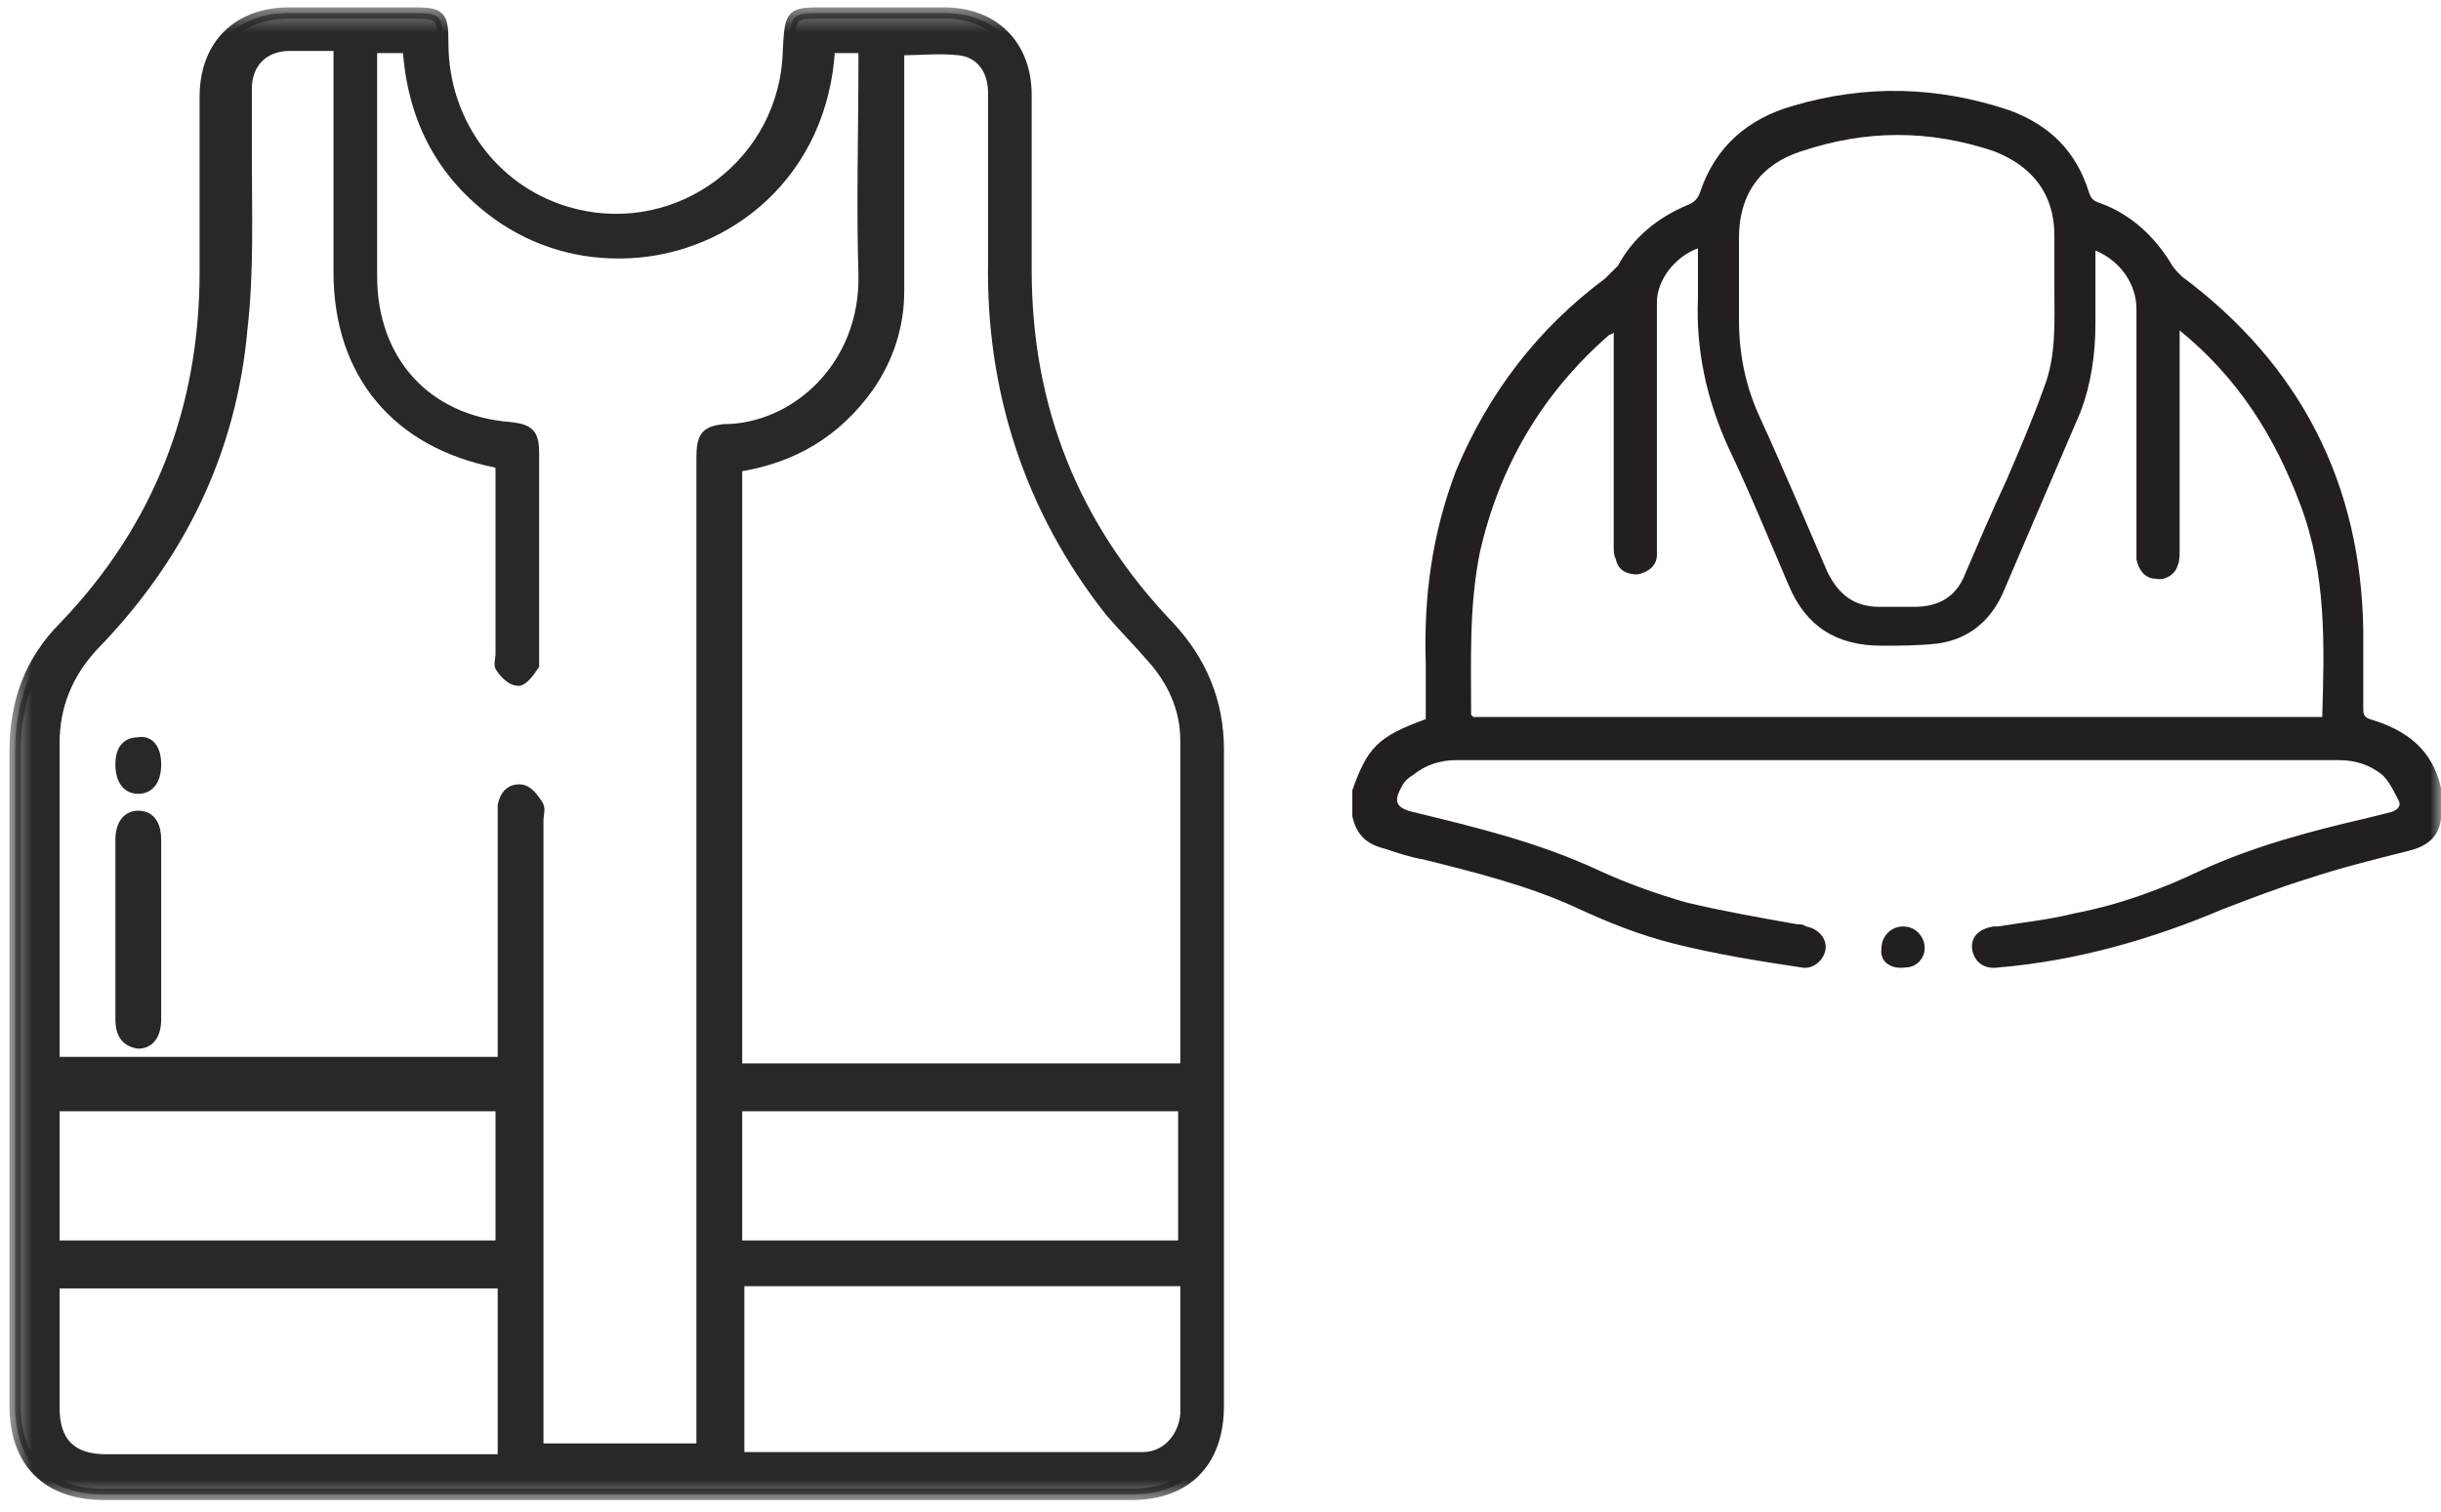
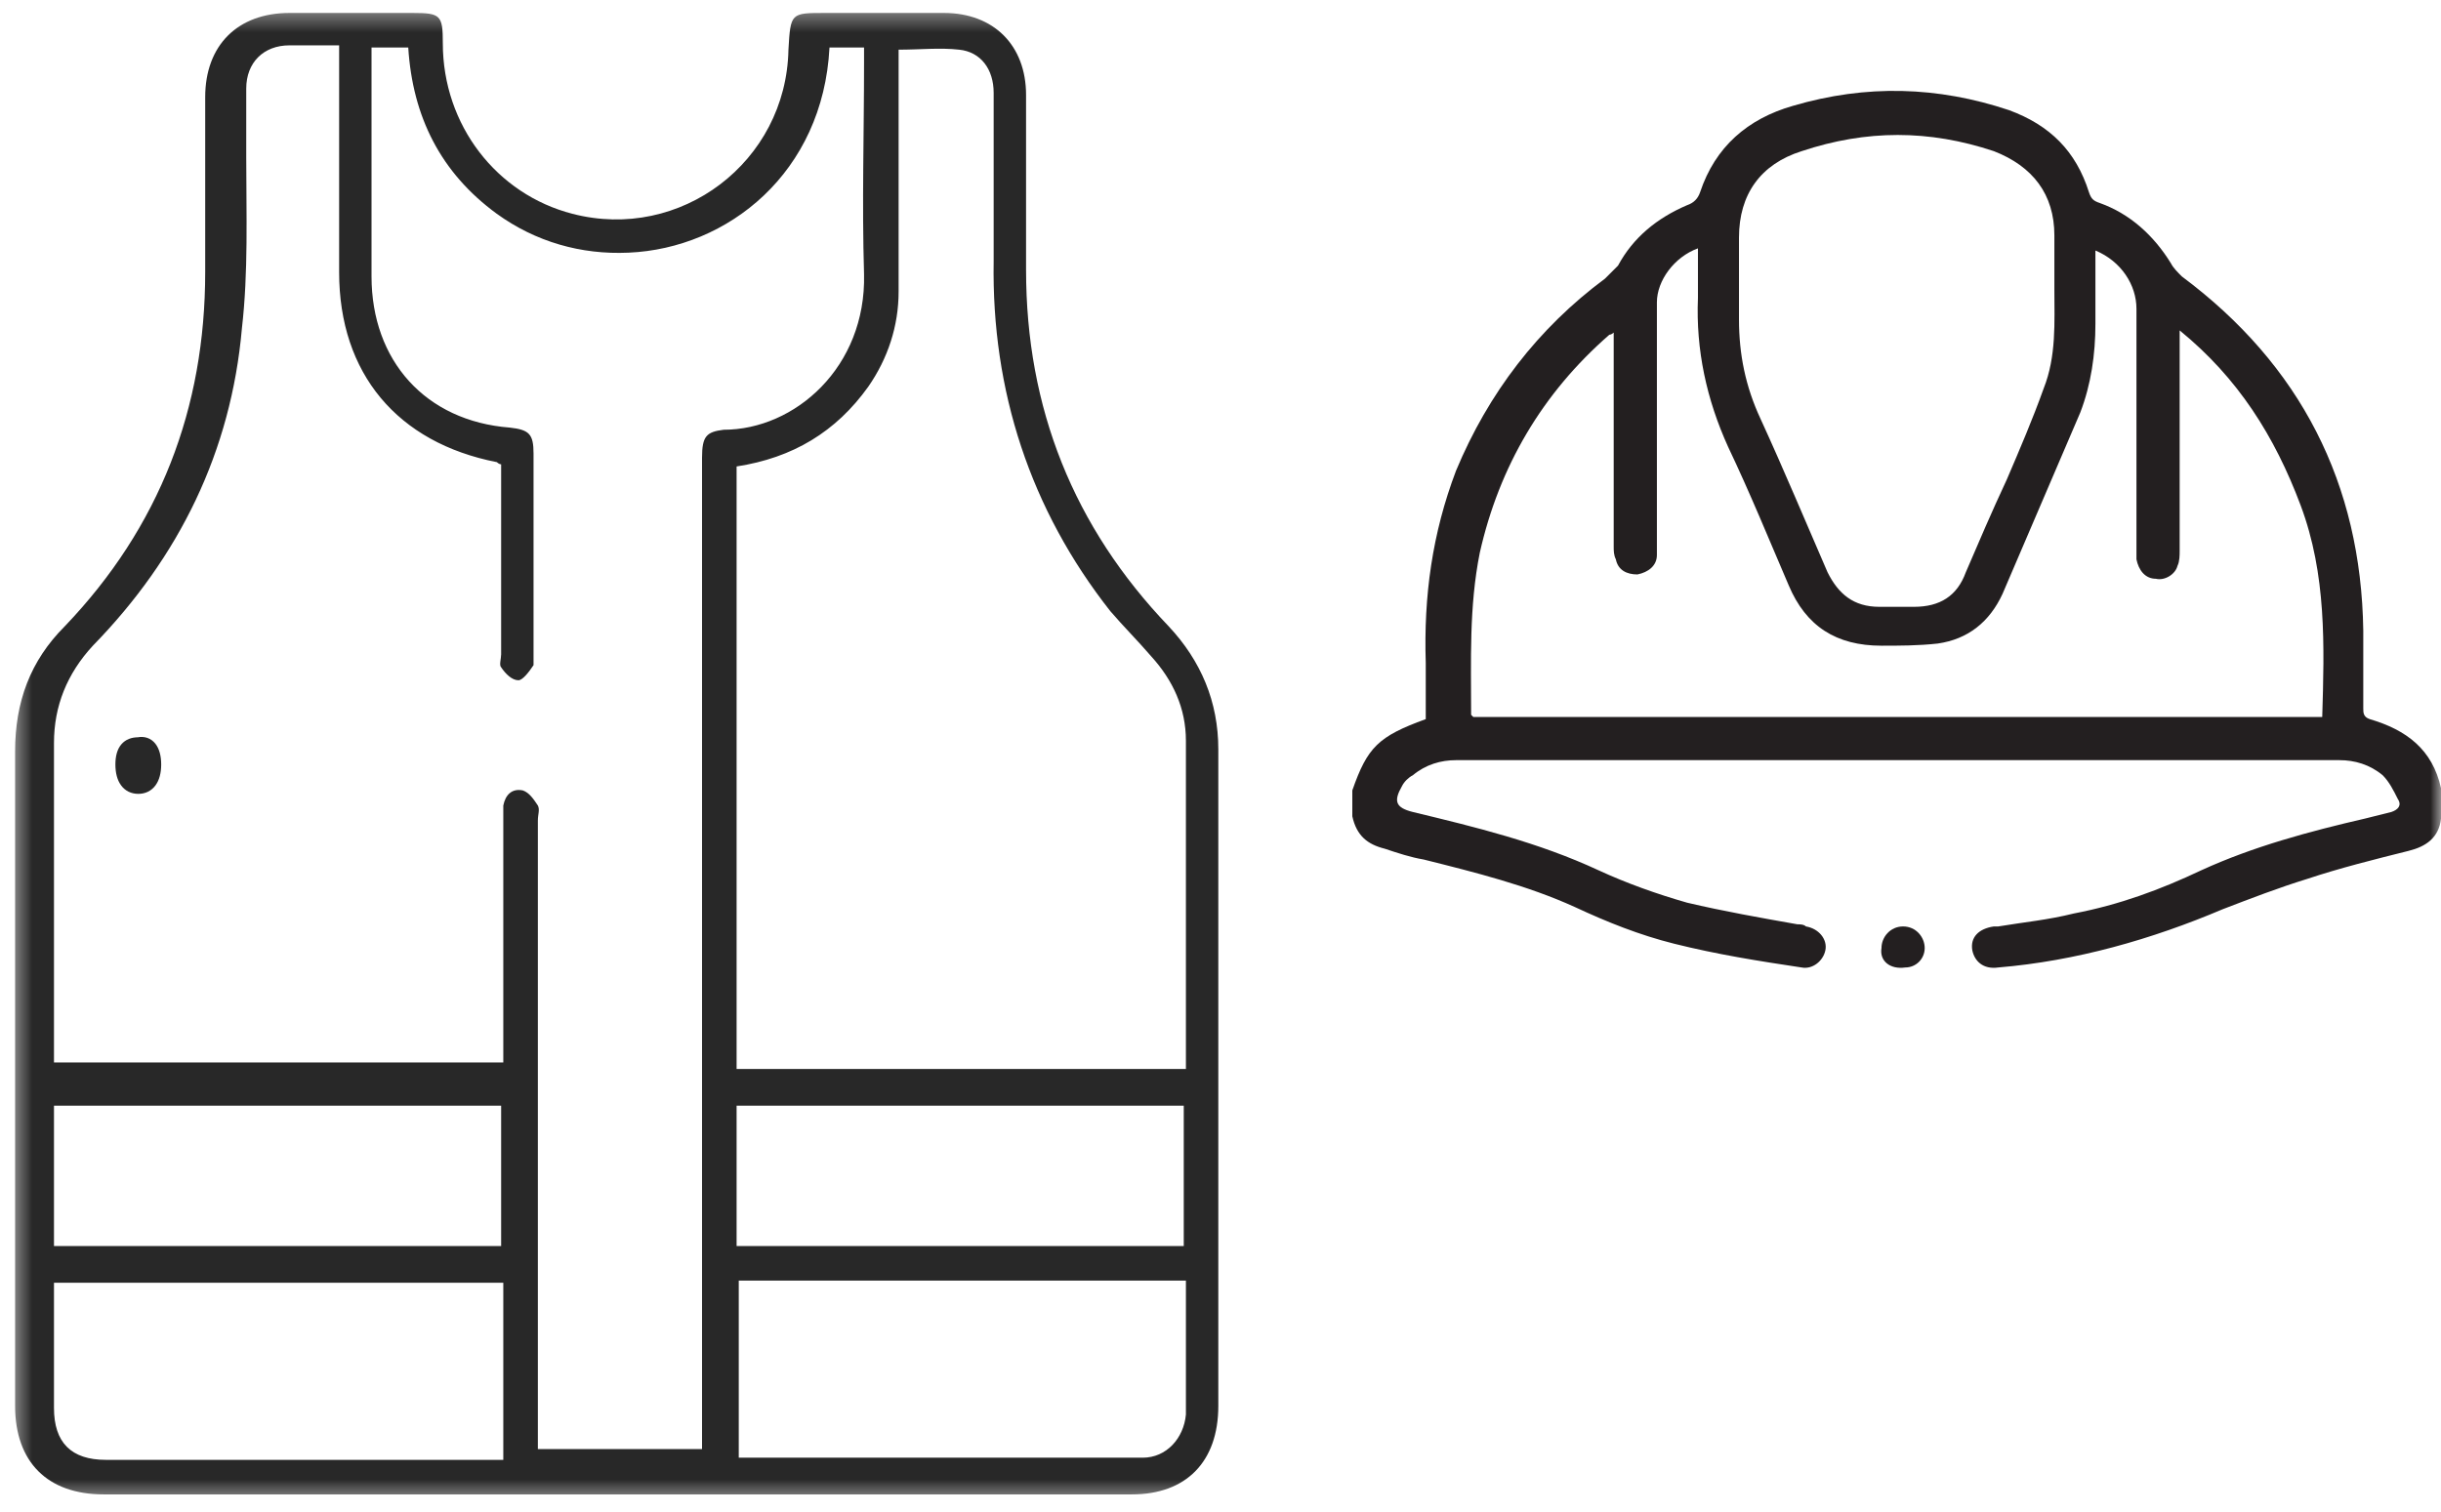
<svg xmlns="http://www.w3.org/2000/svg" width="113" height="70" viewBox="0 0 113 70" fill="none">
  <mask id="mask0_33_380" style="mask-type:luminance" maskUnits="userSpaceOnUse" x="0" y="0" width="113" height="70">
    <path d="M113 0.4H0.5V69.5H113V0.4Z" fill="white" />
  </mask>
  <g mask="url(#mask0_33_380)">
    <path d="M34.099 57.7H54.799V51.2H34.099V57.7ZM2.499 57.7H23.199V51.2H2.499V57.7ZM34.099 67.5C34.199 67.5 34.299 67.5 34.299 67.5C40.499 67.5 46.699 67.5 52.899 67.5C53.999 67.5 54.799 66.6 54.899 65.5C54.899 64.6 54.899 63.7 54.899 62.8C54.899 61.6 54.899 60.5 54.899 59.3H34.199V67.5H34.099ZM23.199 59.4H2.499C2.499 61.4 2.499 63.3 2.499 65.2C2.499 66.8 3.299 67.6 4.899 67.6C10.799 67.6 16.599 67.6 22.499 67.6H23.299V59.4H23.199ZM54.899 49.5C54.899 49.3 54.899 49.2 54.899 49.1C54.899 44.2 54.899 39.2 54.899 34.3C54.899 32.8 54.299 31.5 53.299 30.4C52.699 29.7 51.999 29 51.399 28.3C47.699 23.6 45.899 18.1 45.999 12.1C45.999 9.5 45.999 6.9 45.999 4.3C45.999 3.2 45.399 2.4 44.399 2.3C43.499 2.2 42.599 2.3 41.599 2.3C41.599 2.6 41.599 2.9 41.599 3.1C41.599 6.6 41.599 10 41.599 13.5C41.599 15.1 41.099 16.6 40.199 17.9C38.699 20 36.699 21.2 34.099 21.6V49.5H54.899ZM32.499 67.5V66.6C32.499 51.5 32.499 36.3 32.499 21.2C32.499 20.2 32.699 20 33.499 19.9C36.799 19.9 40.099 17 39.999 12.7C39.899 9.4 39.999 6.2 39.999 2.9V2.2H38.399C38.099 8 33.699 11.5 29.099 11.7C26.899 11.8 24.799 11.2 22.999 9.9C20.399 8 19.099 5.4 18.899 2.2H17.199V2.8C17.199 6.1 17.199 9.4 17.199 12.8C17.199 16.7 19.699 19.5 23.599 19.8C24.499 19.9 24.699 20.1 24.699 21C24.699 24.1 24.699 27.3 24.699 30.4C24.699 30.5 24.699 30.7 24.699 30.8C24.499 31.1 24.199 31.5 23.999 31.5C23.699 31.5 23.399 31.2 23.199 30.9C23.099 30.8 23.199 30.5 23.199 30.3C23.199 27.6 23.199 24.9 23.199 22.2V21.5C23.099 21.5 22.999 21.4 22.999 21.4C18.399 20.5 15.699 17.3 15.699 12.6C15.699 9.4 15.699 6.1 15.699 2.9V2.1C14.899 2.1 14.099 2.1 13.399 2.1C12.199 2.1 11.399 2.9 11.399 4.1C11.399 5.2 11.399 6.2 11.399 7.3C11.399 9.9 11.499 12.6 11.199 15.2C10.699 20.9 8.299 25.8 4.299 29.9C3.099 31.2 2.499 32.7 2.499 34.4C2.499 39.1 2.499 43.8 2.499 48.5V49.2H23.299C23.299 45.4 23.299 41.7 23.299 38C23.299 37.8 23.299 37.5 23.299 37.3C23.399 36.8 23.699 36.5 24.199 36.6C24.499 36.7 24.699 37 24.899 37.3C24.999 37.5 24.899 37.7 24.899 38C24.899 47.4 24.899 56.9 24.899 66.3V67.1H32.499V67.5ZM28.599 69.2C20.699 69.2 12.799 69.2 4.799 69.2C2.199 69.2 0.699 67.7 0.699 65.1C0.699 55 0.699 44.9 0.699 34.8C0.699 32.5 1.399 30.6 2.999 29C7.399 24.4 9.499 18.9 9.499 12.6C9.499 9.9 9.499 7.2 9.499 4.5C9.499 2.1 10.999 0.6 13.399 0.6C15.299 0.6 17.199 0.6 19.099 0.6C20.399 0.6 20.499 0.7 20.499 2C20.499 5.8 22.999 9 26.499 9.9C31.499 11.2 36.399 7.5 36.499 2.3C36.599 0.6 36.599 0.6 38.199 0.6C39.999 0.6 41.799 0.6 43.699 0.6C45.999 0.6 47.499 2.1 47.499 4.4C47.499 7.1 47.499 9.8 47.499 12.5C47.499 18.9 49.699 24.4 54.099 29C55.599 30.6 56.399 32.5 56.399 34.7C56.399 44.8 56.399 55 56.399 65.1C56.399 67.7 54.899 69.2 52.399 69.2C44.499 69.2 36.599 69.2 28.599 69.2Z" fill="#282828" />
  </g>
  <mask id="mask1_33_380" style="mask-type:luminance" maskUnits="userSpaceOnUse" x="0" y="0" width="113" height="70">
-     <path d="M113 0.4H0.5V69.5H113V0.4Z" fill="white" />
-   </mask>
+     </mask>
  <g mask="url(#mask1_33_380)">
    <path d="M34.099 57.7H54.799V51.2H34.099V57.7ZM2.499 57.7H23.199V51.2H2.499V57.7ZM34.099 67.5C34.199 67.5 34.299 67.5 34.299 67.5C40.499 67.5 46.699 67.5 52.899 67.5C53.999 67.5 54.799 66.6 54.899 65.5C54.899 64.6 54.899 63.7 54.899 62.8C54.899 61.6 54.899 60.5 54.899 59.3H34.199V67.5H34.099ZM23.199 59.4H2.499C2.499 61.4 2.499 63.3 2.499 65.2C2.499 66.8 3.299 67.6 4.899 67.6C10.799 67.6 16.599 67.6 22.499 67.6H23.299V59.4H23.199ZM54.899 49.5C54.899 49.3 54.899 49.2 54.899 49.1C54.899 44.2 54.899 39.2 54.899 34.3C54.899 32.8 54.299 31.5 53.299 30.4C52.699 29.7 51.999 29 51.399 28.3C47.699 23.6 45.899 18.1 45.999 12.1C45.999 9.5 45.999 6.9 45.999 4.3C45.999 3.2 45.399 2.4 44.399 2.3C43.499 2.2 42.599 2.3 41.599 2.3C41.599 2.6 41.599 2.9 41.599 3.1C41.599 6.6 41.599 10 41.599 13.5C41.599 15.1 41.099 16.6 40.199 17.9C38.699 20 36.699 21.2 34.099 21.6V49.5H54.899ZM32.499 67.5V66.6C32.499 51.5 32.499 36.3 32.499 21.2C32.499 20.2 32.699 20 33.499 19.9C36.799 19.9 40.099 17 39.999 12.7C39.899 9.4 39.999 6.2 39.999 2.9V2.2H38.399C38.099 8 33.699 11.5 29.099 11.7C26.899 11.8 24.799 11.2 22.999 9.9C20.399 8 19.099 5.4 18.899 2.2H17.199V2.8C17.199 6.1 17.199 9.4 17.199 12.8C17.199 16.7 19.699 19.5 23.599 19.8C24.499 19.9 24.699 20.1 24.699 21C24.699 24.1 24.699 27.3 24.699 30.4C24.699 30.5 24.699 30.7 24.699 30.8C24.499 31.1 24.199 31.5 23.999 31.5C23.699 31.5 23.399 31.2 23.199 30.9C23.099 30.8 23.199 30.5 23.199 30.3C23.199 27.6 23.199 24.9 23.199 22.2V21.5C23.099 21.5 22.999 21.4 22.999 21.4C18.399 20.5 15.699 17.3 15.699 12.6C15.699 9.4 15.699 6.1 15.699 2.9V2.1C14.899 2.1 14.099 2.1 13.399 2.1C12.199 2.1 11.399 2.9 11.399 4.1C11.399 5.2 11.399 6.2 11.399 7.3C11.399 9.9 11.499 12.6 11.199 15.2C10.699 20.9 8.299 25.8 4.299 29.9C3.099 31.2 2.499 32.7 2.499 34.4C2.499 39.1 2.499 43.8 2.499 48.5V49.2H23.299C23.299 45.4 23.299 41.7 23.299 38C23.299 37.8 23.299 37.5 23.299 37.3C23.399 36.8 23.699 36.5 24.199 36.6C24.499 36.7 24.699 37 24.899 37.3C24.999 37.5 24.899 37.7 24.899 38C24.899 47.4 24.899 56.9 24.899 66.3V67.1H32.499V67.5ZM28.599 69.2C20.699 69.2 12.799 69.2 4.799 69.2C2.199 69.2 0.699 67.7 0.699 65.1C0.699 55 0.699 44.9 0.699 34.8C0.699 32.5 1.399 30.6 2.999 29C7.399 24.4 9.499 18.9 9.499 12.6C9.499 9.9 9.499 7.2 9.499 4.5C9.499 2.1 10.999 0.6 13.399 0.6C15.299 0.6 17.199 0.6 19.099 0.6C20.399 0.6 20.499 0.7 20.499 2C20.499 5.8 22.999 9 26.499 9.9C31.499 11.2 36.399 7.5 36.499 2.3C36.599 0.6 36.599 0.6 38.199 0.6C39.999 0.6 41.799 0.6 43.699 0.6C45.999 0.6 47.499 2.1 47.499 4.4C47.499 7.1 47.499 9.8 47.499 12.5C47.499 18.9 49.699 24.4 54.099 29C55.599 30.6 56.399 32.5 56.399 34.7C56.399 44.8 56.399 55 56.399 65.1C56.399 67.7 54.899 69.2 52.399 69.2C44.499 69.2 36.599 69.2 28.599 69.2Z" stroke="#282828" stroke-width="0.52" stroke-miterlimit="10" />
  </g>
  <mask id="mask2_33_380" style="mask-type:luminance" maskUnits="userSpaceOnUse" x="0" y="0" width="113" height="70">
    <path d="M113 0.4H0.5V69.5H113V0.4Z" fill="white" />
  </mask>
  <g mask="url(#mask2_33_380)">
-     <path d="M5.602 43C5.602 41.6 5.602 40.3 5.602 38.9C5.602 38.2 5.902 37.8 6.402 37.8C7.002 37.8 7.202 38.3 7.202 38.9C7.202 41.7 7.202 44.4 7.202 47.2C7.202 47.9 6.902 48.3 6.402 48.3C5.802 48.2 5.602 47.8 5.602 47.2C5.602 45.8 5.602 44.4 5.602 43Z" fill="#282828" />
-   </g>
+     </g>
  <mask id="mask3_33_380" style="mask-type:luminance" maskUnits="userSpaceOnUse" x="0" y="0" width="113" height="70">
-     <path d="M113 0.4H0.5V69.5H113V0.4Z" fill="white" />
-   </mask>
+     </mask>
  <g mask="url(#mask3_33_380)">
    <path d="M5.602 43C5.602 41.6 5.602 40.3 5.602 38.9C5.602 38.2 5.902 37.8 6.402 37.8C7.002 37.8 7.202 38.3 7.202 38.9C7.202 41.7 7.202 44.4 7.202 47.2C7.202 47.9 6.902 48.3 6.402 48.3C5.802 48.2 5.602 47.8 5.602 47.2C5.602 45.8 5.602 44.4 5.602 43Z" stroke="#282828" stroke-width="0.52" stroke-miterlimit="10" />
  </g>
  <mask id="mask4_33_380" style="mask-type:luminance" maskUnits="userSpaceOnUse" x="0" y="0" width="113" height="70">
    <path d="M113 0.4H0.5V69.5H113V0.4Z" fill="white" />
  </mask>
  <g mask="url(#mask4_33_380)">
    <path d="M7.202 35.4C7.202 36.1 6.902 36.5 6.402 36.5C5.902 36.5 5.602 36.1 5.602 35.4C5.602 34.7 5.902 34.4 6.402 34.4C6.902 34.3 7.202 34.7 7.202 35.4Z" fill="#282828" />
  </g>
  <mask id="mask5_33_380" style="mask-type:luminance" maskUnits="userSpaceOnUse" x="0" y="0" width="113" height="70">
    <path d="M113 0.4H0.5V69.5H113V0.4Z" fill="white" />
  </mask>
  <g mask="url(#mask5_33_380)">
    <path d="M7.202 35.4C7.202 36.1 6.902 36.5 6.402 36.5C5.902 36.5 5.602 36.1 5.602 35.4C5.602 34.7 5.902 34.4 6.402 34.4C6.902 34.3 7.202 34.7 7.202 35.4Z" stroke="#282828" stroke-width="0.52" stroke-miterlimit="10" />
  </g>
  <mask id="mask6_33_380" style="mask-type:luminance" maskUnits="userSpaceOnUse" x="0" y="0" width="113" height="70">
    <path d="M113 0.4H0.5V69.5H113V0.4Z" fill="white" />
  </mask>
  <g mask="url(#mask6_33_380)">
    <path d="M95.102 13.4C95.102 12.6 95.102 11.7 95.102 10.9C95.102 9 94.102 7.7 92.302 7C89.302 6 86.402 6 83.402 7C81.502 7.6 80.502 9 80.502 11C80.502 12.3 80.502 13.5 80.502 14.8C80.502 16.4 80.802 17.9 81.502 19.4C82.602 21.8 83.602 24.2 84.602 26.5C85.102 27.5 85.802 28.1 87.002 28.1C87.502 28.1 88.102 28.1 88.602 28.1C89.802 28.1 90.602 27.6 91.002 26.5C91.602 25.1 92.202 23.7 92.902 22.2C93.502 20.8 94.102 19.4 94.602 18C95.202 16.5 95.102 14.9 95.102 13.4ZM74.702 15.4C74.602 15.5 74.502 15.5 74.502 15.5C71.402 18.2 69.402 21.6 68.502 25.6C68.002 28.1 68.102 30.6 68.102 33.1C68.102 33.1 68.102 33.1 68.202 33.2H107.502C107.602 29.9 107.702 26.6 106.502 23.4C105.302 20.2 103.602 17.5 100.902 15.3C100.902 15.6 100.902 15.8 100.902 16C100.902 19.2 100.902 22.4 100.902 25.5C100.902 25.7 100.902 26 100.802 26.2C100.702 26.6 100.202 26.9 99.802 26.8C99.302 26.8 99.002 26.4 98.902 25.9C98.902 25.7 98.902 25.5 98.902 25.4C98.902 21.7 98.902 18 98.902 14.3C98.902 13.2 98.202 12.1 97.002 11.6C97.002 11.8 97.002 11.9 97.002 12.1C97.002 13.1 97.002 14 97.002 15C97.002 16.4 96.802 17.8 96.302 19.1C95.102 21.9 93.902 24.7 92.702 27.5C92.102 28.8 91.102 29.6 89.702 29.8C88.802 29.9 87.902 29.9 87.102 29.9C85.002 29.9 83.602 29 82.802 27.1C81.902 25 81.002 22.8 80.002 20.7C79.002 18.5 78.502 16.2 78.602 13.8C78.602 13.1 78.602 12.3 78.602 11.5C77.502 11.9 76.702 13 76.702 14C76.702 17.7 76.702 21.5 76.702 25.2C76.702 25.4 76.702 25.6 76.702 25.7C76.702 26.2 76.302 26.5 75.802 26.6C75.302 26.6 74.902 26.4 74.802 25.9C74.702 25.7 74.702 25.5 74.702 25.3C74.702 22.1 74.702 18.9 74.702 15.7C74.702 15.8 74.702 15.6 74.702 15.4ZM113.002 37.9C112.902 38.8 112.302 39.2 111.502 39.4C109.902 39.8 108.302 40.2 106.802 40.7C105.502 41.1 104.202 41.6 102.902 42.1C99.602 43.5 96.102 44.5 92.502 44.8C91.802 44.9 91.402 44.5 91.302 44C91.202 43.4 91.602 43 92.302 42.9C92.402 42.9 92.502 42.9 92.502 42.9C93.702 42.7 94.802 42.6 96.002 42.3C98.102 41.9 100.002 41.2 101.902 40.3C104.302 39.2 106.902 38.5 109.502 37.9C109.902 37.8 110.302 37.7 110.702 37.6C111.002 37.5 111.202 37.3 111.002 37C110.802 36.6 110.602 36.2 110.302 35.9C109.702 35.4 109.002 35.2 108.302 35.2C94.701 35.2 81.002 35.2 67.402 35.2C66.702 35.2 66.002 35.4 65.402 35.9C65.202 36 65.002 36.2 64.902 36.4C64.502 37.1 64.602 37.4 65.402 37.6C68.302 38.3 71.202 39 74.002 40.3C75.302 40.9 76.702 41.4 78.102 41.8C79.802 42.2 81.502 42.5 83.202 42.8C83.302 42.8 83.502 42.8 83.602 42.9C84.202 43 84.602 43.5 84.502 44C84.402 44.5 83.902 44.9 83.402 44.8C81.402 44.5 79.502 44.2 77.502 43.7C75.902 43.3 74.402 42.7 72.902 42C70.702 41 68.302 40.4 65.902 39.8C65.302 39.7 64.702 39.5 64.102 39.3C63.302 39.1 62.802 38.7 62.602 37.8V36.6C63.302 34.6 63.802 34.1 66.002 33.3C66.002 32.5 66.002 31.6 66.002 30.7C65.902 27.6 66.302 24.7 67.402 21.8C68.902 18.2 71.202 15.2 74.302 12.9C74.502 12.7 74.702 12.5 74.902 12.3C75.602 11 76.702 10.1 78.102 9.5C78.402 9.4 78.602 9.2 78.702 8.9C79.402 6.8 80.902 5.5 83.002 4.9C86.402 3.9 89.702 4 93.002 5.1C94.902 5.8 96.102 7 96.702 8.9C96.802 9.2 96.902 9.3 97.202 9.4C98.602 9.9 99.702 10.9 100.502 12.2C100.602 12.4 100.802 12.6 101.002 12.8C106.502 16.9 109.302 22.4 109.402 29.2C109.402 30.4 109.402 31.6 109.402 32.8C109.402 33 109.402 33.2 109.702 33.3C111.402 33.8 112.602 34.7 113.002 36.5V37.9Z" fill="#231F20" />
  </g>
  <mask id="mask7_33_380" style="mask-type:luminance" maskUnits="userSpaceOnUse" x="0" y="0" width="113" height="70">
    <path d="M113 0.4H0.5V69.5H113V0.4Z" fill="white" />
  </mask>
  <g mask="url(#mask7_33_380)">
    <path d="M87.099 43.9C87.099 43.4 87.499 42.9 88.099 42.9C88.699 42.9 89.099 43.4 89.099 43.9C89.099 44.4 88.699 44.8 88.199 44.8C87.499 44.9 86.999 44.5 87.099 43.9Z" fill="#231F20" />
  </g>
</svg>